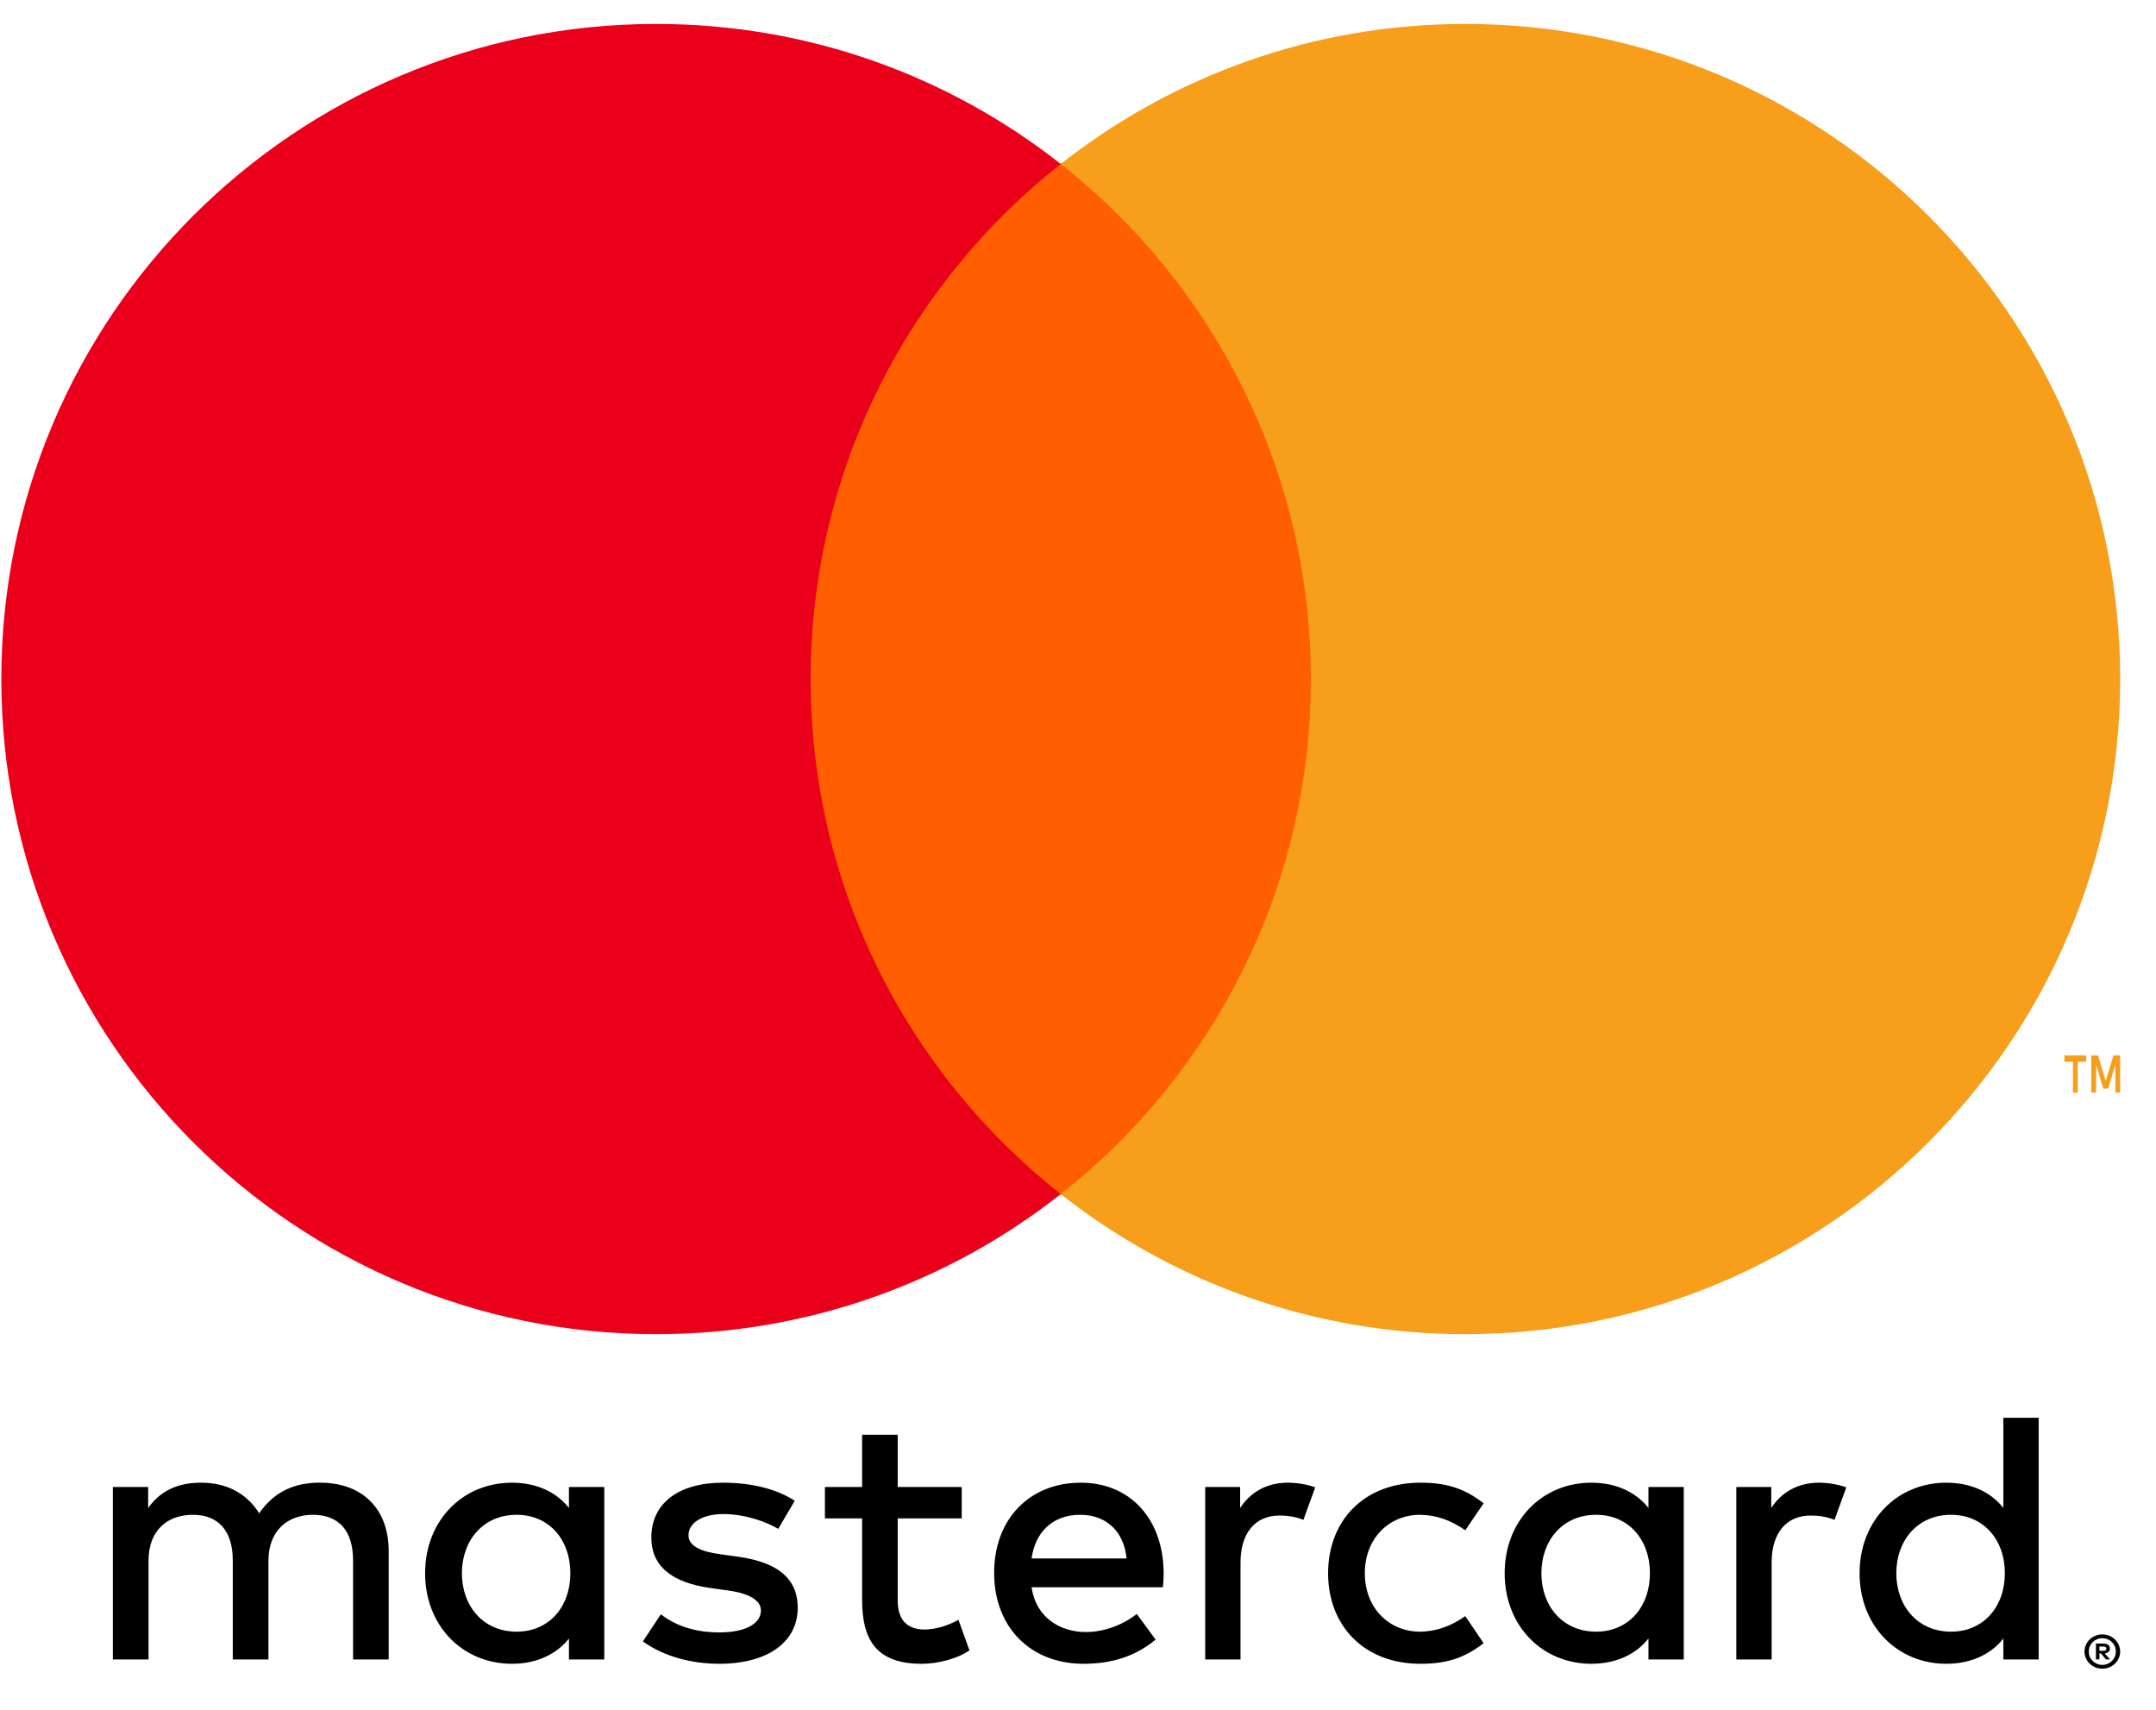
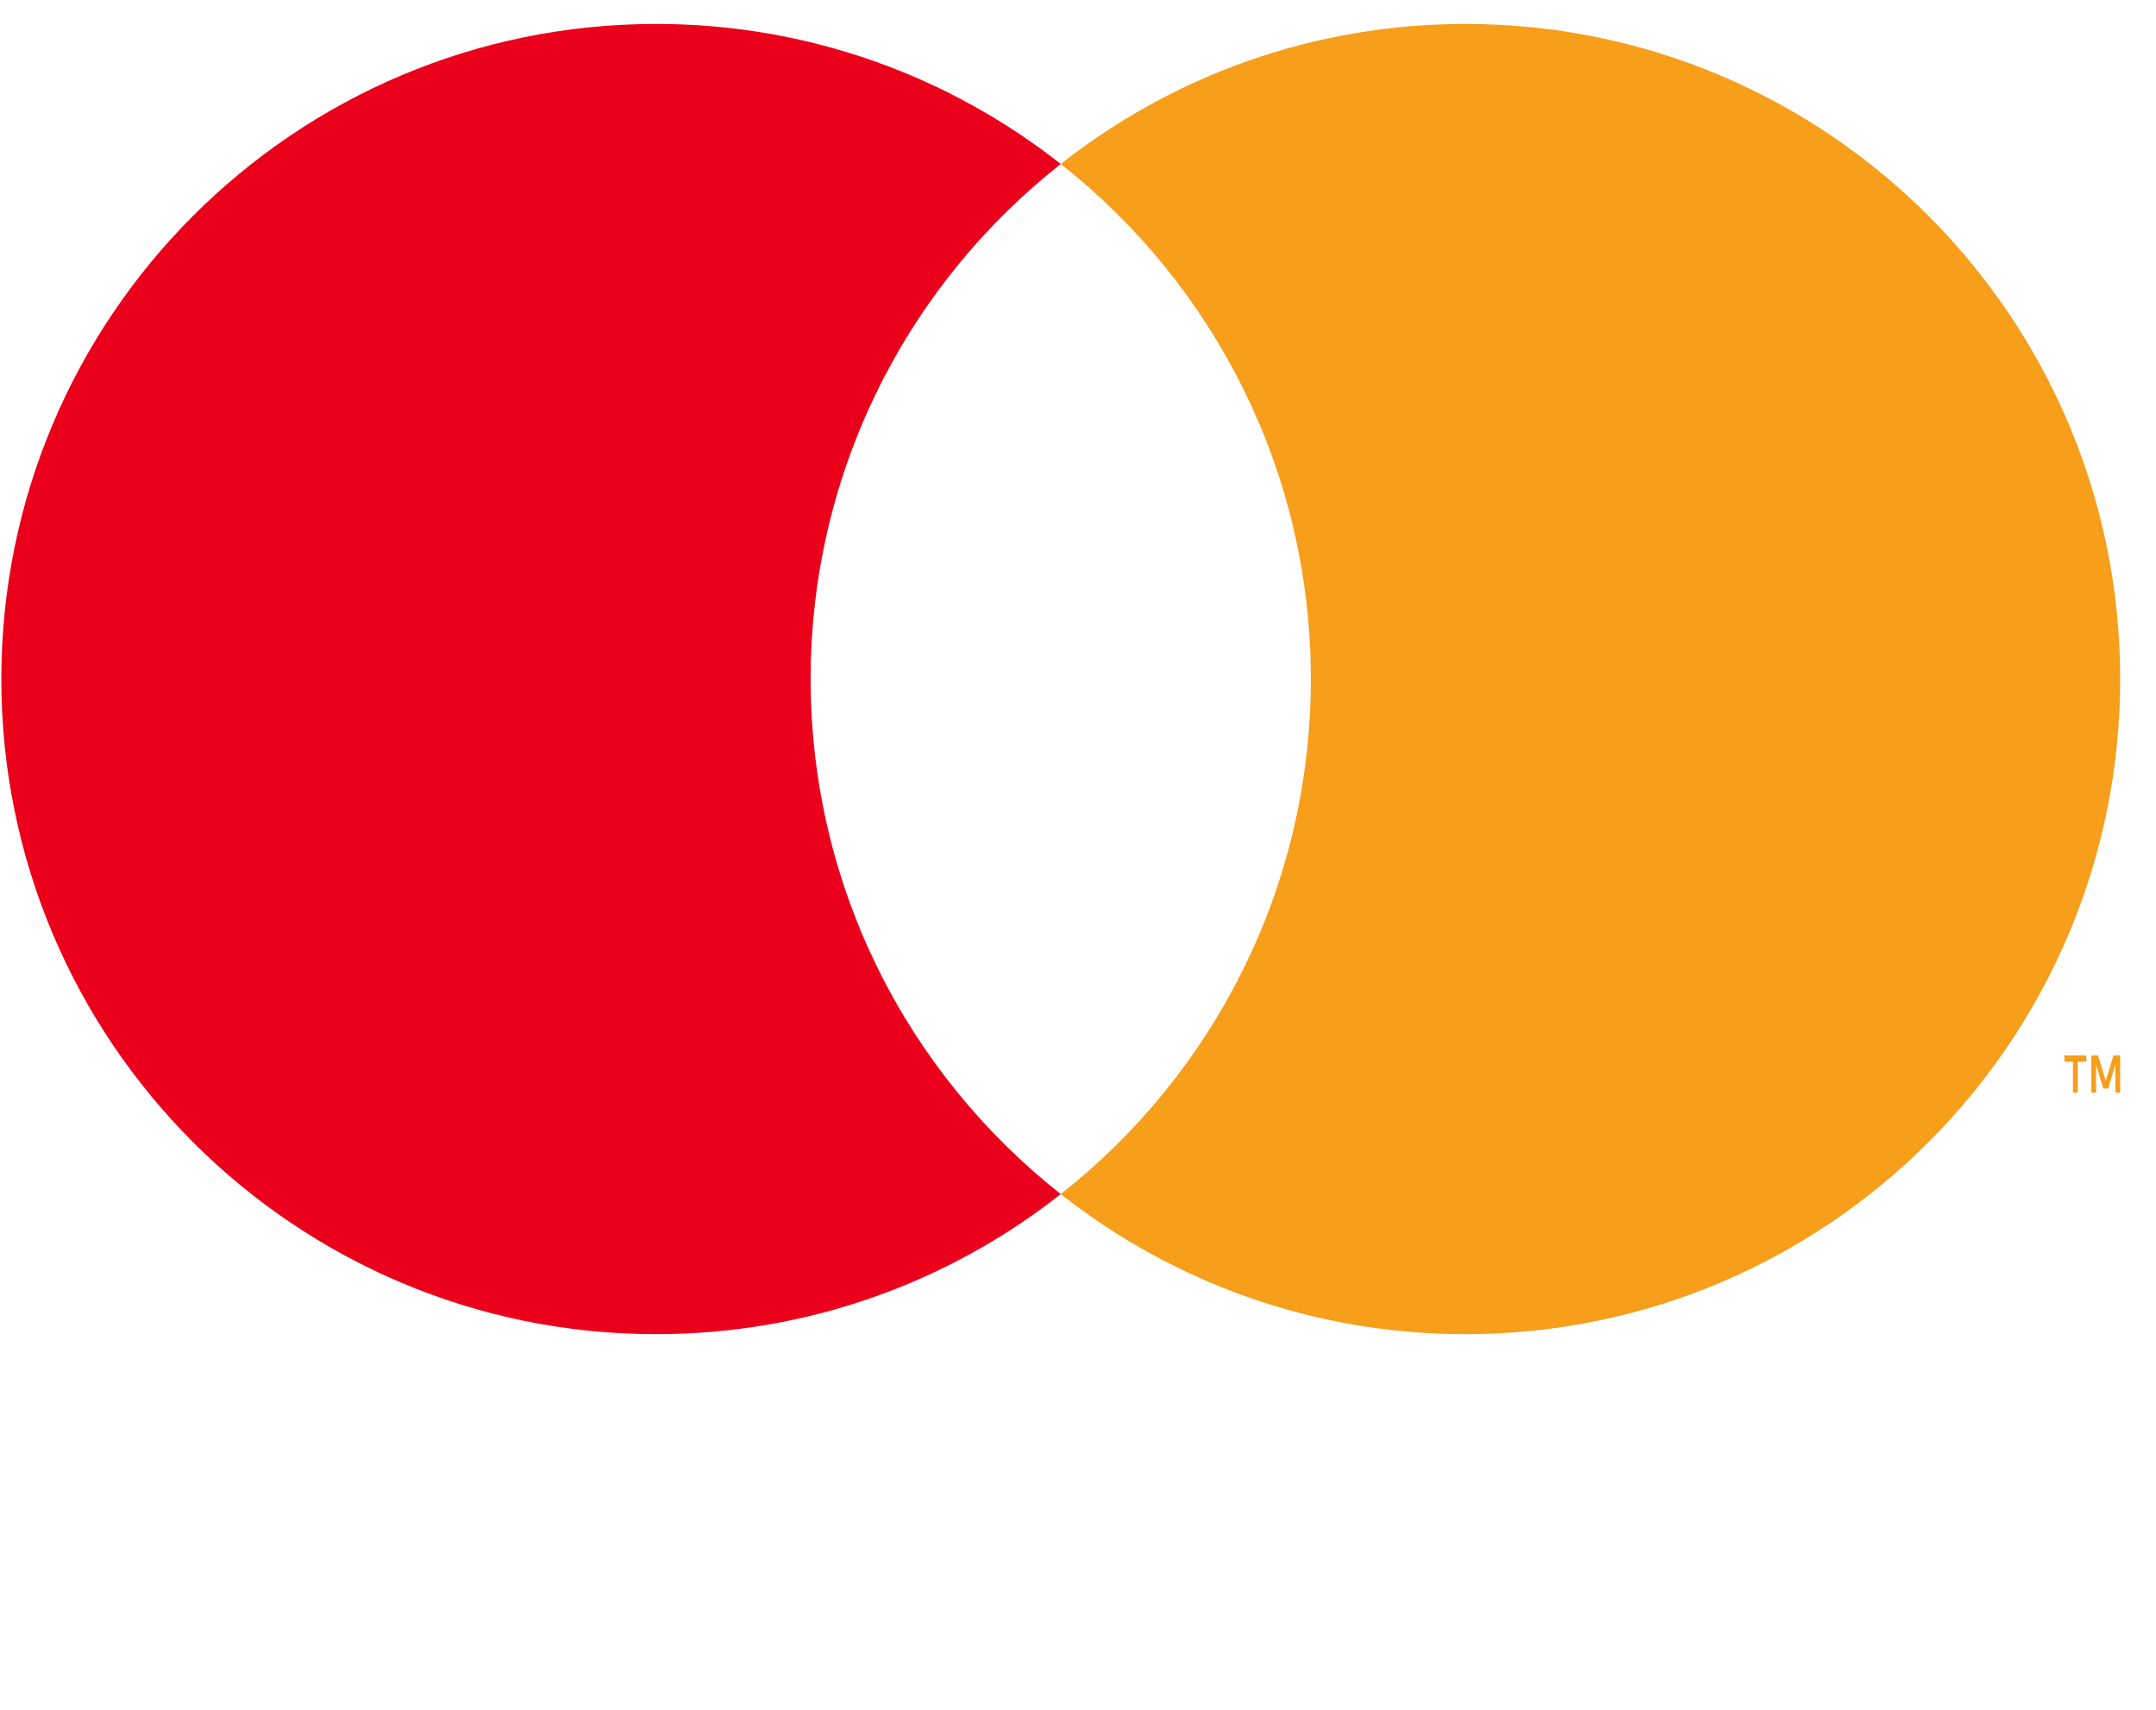
<svg xmlns="http://www.w3.org/2000/svg" width="29px" height="23px" viewBox="0 0 29 23" version="1.1">
  <title>MASTER7</title>
  <desc>Created with Sketch.</desc>
  <defs />
  <g id="Page-1" stroke="none" stroke-width="1" fill="none" fill-rule="evenodd">
    <g id="payment-methods-MX" transform="translate(-375, -437)">
      <g id="Group-4" transform="translate(99, 126)">
        <g id="Group-2" transform="translate(263, 303)">
          <g id="MASTER7" transform="translate(12, 8)">
            <g id="Group-14">
              <g id="Group-9" transform="translate(0.643, 0.161)">
-                 <path d="M25.864,21.002 C25.864,20.565 26.146,20.216 26.601,20.216 C27.037,20.216 27.324,20.551 27.324,21.002 C27.324,21.453 27.037,21.788 26.601,21.788 C26.146,21.788 25.864,21.439 25.864,21.002 Z M27.779,21.002 L27.779,18.911 L27.304,18.911 L27.304,20.124 C27.141,19.915 26.874,19.784 26.537,19.784 C25.874,19.784 25.37,20.293 25.37,21.002 C25.37,21.71 25.874,22.22 26.537,22.22 C26.874,22.22 27.141,22.089 27.304,21.88 L27.304,22.162 L27.779,22.162 L27.779,21.002 Z M21.09,21.002 C21.09,20.565 21.372,20.216 21.827,20.216 C22.263,20.216 22.55,20.551 22.55,21.002 C22.55,21.453 22.263,21.788 21.827,21.788 C21.372,21.788 21.09,21.439 21.09,21.002 Z M23.005,21.002 L23.005,19.842 L22.53,19.842 L22.53,20.124 C22.367,19.915 22.099,19.784 21.763,19.784 C21.1,19.784 20.596,20.293 20.596,21.002 C20.596,21.71 21.1,22.22 21.763,22.22 C22.099,22.22 22.367,22.089 22.53,21.88 L22.53,22.162 L23.005,22.162 L23.005,21.002 Z M28.596,21.988 L28.596,22.045 L28.649,22.045 C28.661,22.045 28.671,22.042 28.679,22.038 C28.686,22.033 28.689,22.026 28.689,22.016 C28.689,22.007 28.686,22 28.679,21.995 C28.671,21.99 28.661,21.988 28.649,21.988 L28.596,21.988 Z M28.65,21.948 C28.678,21.948 28.7,21.954 28.714,21.966 C28.73,21.978 28.737,21.995 28.737,22.016 C28.737,22.034 28.731,22.048 28.719,22.06 C28.707,22.071 28.69,22.078 28.668,22.081 L28.739,22.161 L28.683,22.161 L28.617,22.081 L28.596,22.081 L28.596,22.161 L28.549,22.161 L28.549,21.948 L28.65,21.948 Z M28.636,22.235 C28.661,22.235 28.685,22.23 28.707,22.221 C28.729,22.211 28.748,22.198 28.764,22.182 C28.781,22.166 28.793,22.147 28.803,22.126 C28.812,22.104 28.817,22.08 28.817,22.056 C28.817,22.031 28.812,22.007 28.803,21.985 C28.793,21.964 28.781,21.945 28.764,21.929 C28.748,21.912 28.729,21.9 28.707,21.89 C28.685,21.881 28.661,21.876 28.636,21.876 C28.61,21.876 28.586,21.881 28.564,21.89 C28.541,21.9 28.522,21.912 28.505,21.929 C28.489,21.945 28.476,21.964 28.466,21.985 C28.457,22.007 28.453,22.031 28.453,22.056 C28.453,22.08 28.457,22.104 28.466,22.126 C28.476,22.147 28.489,22.166 28.505,22.182 C28.522,22.198 28.541,22.211 28.564,22.221 C28.586,22.23 28.61,22.235 28.636,22.235 Z M28.636,21.825 C28.669,21.825 28.7,21.831 28.729,21.843 C28.758,21.855 28.783,21.872 28.805,21.893 C28.826,21.914 28.844,21.938 28.856,21.966 C28.868,21.994 28.875,22.024 28.875,22.056 C28.875,22.087 28.868,22.117 28.856,22.145 C28.844,22.173 28.826,22.197 28.805,22.218 C28.783,22.239 28.758,22.255 28.729,22.268 C28.7,22.279 28.669,22.286 28.636,22.286 C28.602,22.286 28.571,22.279 28.541,22.268 C28.512,22.255 28.486,22.239 28.465,22.218 C28.443,22.197 28.427,22.173 28.414,22.145 C28.402,22.117 28.395,22.087 28.395,22.056 C28.395,22.024 28.402,21.994 28.414,21.966 C28.427,21.938 28.443,21.914 28.465,21.893 C28.486,21.872 28.512,21.855 28.541,21.843 C28.571,21.831 28.602,21.825 28.636,21.825 Z M24.825,19.784 C24.529,19.784 24.316,19.92 24.182,20.124 L24.182,19.842 L23.712,19.842 L23.712,22.162 L24.187,22.162 L24.187,20.856 C24.187,20.473 24.375,20.226 24.712,20.226 C24.815,20.226 24.924,20.24 25.033,20.284 L25.191,19.847 C25.078,19.804 24.929,19.784 24.825,19.784 Z M6.57,21.002 C6.57,20.565 6.852,20.216 7.307,20.216 C7.743,20.216 8.029,20.551 8.029,21.002 C8.029,21.453 7.743,21.788 7.307,21.788 C6.852,21.788 6.57,21.439 6.57,21.002 Z M8.485,21.002 L8.485,19.842 L8.01,19.842 L8.01,20.124 C7.846,19.915 7.579,19.784 7.243,19.784 C6.58,19.784 6.075,20.293 6.075,21.002 C6.075,21.71 6.58,22.22 7.243,22.22 C7.579,22.22 7.846,22.089 8.01,21.88 L8.01,22.162 L8.485,22.162 L8.485,21.002 Z M14.886,20.216 C15.238,20.216 15.475,20.439 15.51,20.803 L14.233,20.803 C14.278,20.463 14.505,20.216 14.886,20.216 Z M14.896,19.784 C14.204,19.784 13.729,20.274 13.729,20.997 C13.729,21.734 14.223,22.22 14.931,22.22 C15.287,22.22 15.614,22.133 15.901,21.895 L15.648,21.55 C15.45,21.705 15.198,21.793 14.961,21.793 C14.629,21.793 14.293,21.608 14.233,21.191 L15.999,21.191 C16.005,21.128 16.009,21.065 16.009,20.997 C16.005,20.274 15.559,19.784 14.896,19.784 Z M18.221,21.002 C18.221,21.705 18.701,22.22 19.463,22.22 C19.819,22.22 20.056,22.142 20.313,21.943 L20.066,21.579 C19.873,21.715 19.671,21.788 19.448,21.788 C19.037,21.783 18.715,21.468 18.715,21.002 C18.715,20.536 19.037,20.221 19.448,20.216 C19.671,20.216 19.873,20.289 20.066,20.424 L20.313,20.061 C20.056,19.862 19.819,19.784 19.463,19.784 C18.701,19.784 18.221,20.298 18.221,21.002 Z M11.047,20.027 C10.8,19.866 10.459,19.784 10.083,19.784 C9.484,19.784 9.118,20.061 9.118,20.522 C9.118,20.9 9.385,21.128 9.914,21.201 L10.157,21.235 C10.439,21.274 10.592,21.37 10.592,21.502 C10.592,21.681 10.384,21.798 10.033,21.798 C9.662,21.798 9.419,21.686 9.246,21.555 L9.004,21.919 C9.355,22.171 9.776,22.22 10.028,22.22 C10.711,22.22 11.087,21.909 11.087,21.468 C11.087,21.06 10.8,20.851 10.28,20.779 L10.038,20.745 C9.815,20.715 9.618,20.648 9.618,20.492 C9.618,20.323 9.805,20.206 10.088,20.206 C10.389,20.206 10.681,20.318 10.825,20.405 L11.047,20.027 Z M17.682,19.784 C17.385,19.784 17.172,19.92 17.038,20.124 L17.038,19.842 L16.568,19.842 L16.568,22.162 L17.043,22.162 L17.043,20.856 C17.043,20.473 17.231,20.226 17.568,20.226 C17.672,20.226 17.78,20.24 17.889,20.284 L18.048,19.847 C17.934,19.804 17.786,19.784 17.682,19.784 Z M13.293,19.842 L12.432,19.842 L12.432,19.139 L11.953,19.139 L11.953,19.842 L11.453,19.842 L11.453,20.264 L11.953,20.264 L11.953,21.361 C11.953,21.9 12.146,22.22 12.754,22.22 C12.977,22.22 13.234,22.152 13.397,22.04 L13.249,21.628 C13.095,21.715 12.927,21.759 12.794,21.759 C12.536,21.759 12.432,21.604 12.432,21.37 L12.432,20.264 L13.293,20.264 L13.293,19.842 Z M5.585,22.162 L5.585,20.701 C5.585,20.153 5.249,19.789 4.675,19.784 C4.373,19.779 4.062,19.872 3.844,20.196 C3.681,19.939 3.423,19.784 3.062,19.784 C2.81,19.784 2.543,19.852 2.35,20.124 L2.35,19.842 L1.875,19.842 L1.875,22.162 L2.355,22.162 L2.355,20.832 C2.355,20.43 2.602,20.216 2.954,20.216 C3.295,20.216 3.488,20.434 3.488,20.827 L3.488,22.162 L3.968,22.162 L3.968,20.832 C3.968,20.43 4.225,20.216 4.566,20.216 C4.918,20.216 5.106,20.434 5.106,20.827 L5.106,22.162 L5.585,22.162 Z" id="Fill-2" fill="#000000" />
-                 <polygon id="Fill-4" fill="#FF5F00" points="10.5 15.911 19.125 15.911 19.125 2.036 10.5 2.036" />
                <path d="M11.261,8.973 C11.261,6.162 12.577,3.659 14.625,2.045 C13.127,0.865 11.237,0.161 9.182,0.161 C4.318,0.161 0.375,4.106 0.375,8.973 C0.375,13.84 4.318,17.786 9.182,17.786 C11.237,17.786 13.127,17.082 14.625,15.902 C12.577,14.288 11.261,11.784 11.261,8.973" id="Fill-6" fill="#EB001B" />
                <path d="M28.875,14.536 L28.875,14.036 L28.785,14.036 L28.681,14.379 L28.577,14.036 L28.487,14.036 L28.487,14.536 L28.551,14.536 L28.551,14.158 L28.648,14.483 L28.714,14.483 L28.811,14.157 L28.811,14.536 L28.875,14.536 Z M28.304,14.536 L28.304,14.121 L28.419,14.121 L28.419,14.036 L28.125,14.036 L28.125,14.121 L28.24,14.121 L28.24,14.536 L28.304,14.536 Z" id="Fill-7" fill="#F79E1B" />
                <path d="M28.875,8.973 C28.875,13.84 24.932,17.786 20.068,17.786 C18.013,17.786 16.123,17.082 14.625,15.902 C16.674,14.288 17.989,11.784 17.989,8.973 C17.989,6.162 16.674,3.659 14.625,2.045 C16.123,0.865 18.013,0.161 20.068,0.161 C24.932,0.161 28.875,4.106 28.875,8.973" id="Fill-8" fill="#F79E1B" />
              </g>
            </g>
          </g>
        </g>
      </g>
    </g>
  </g>
</svg>